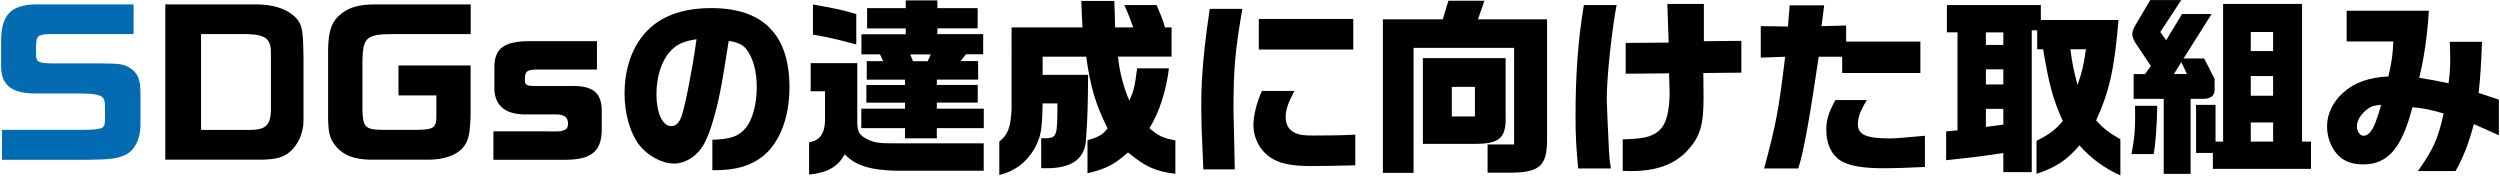
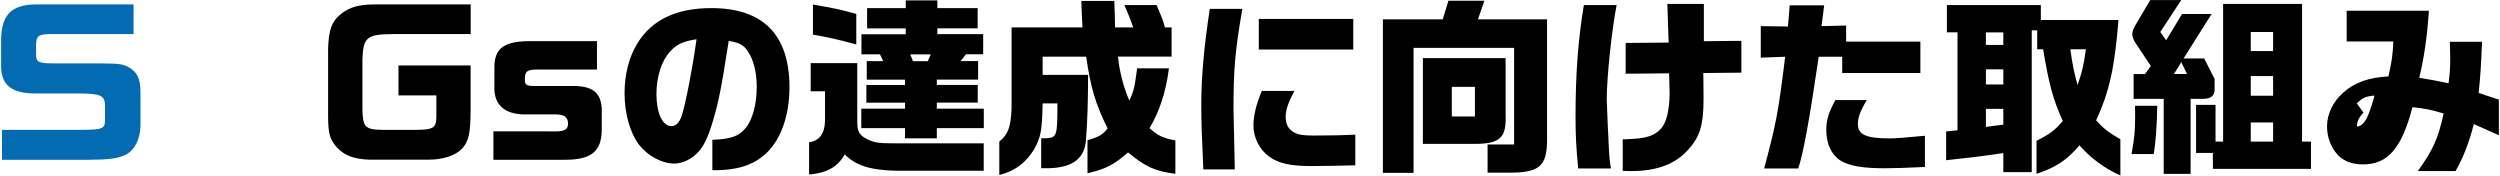
<svg xmlns="http://www.w3.org/2000/svg" id="_レイヤー_2" data-name="レイヤー 2" viewBox="0 0 329.72 23.17" width="330px">
  <defs>
    <style>
      .cls-1 {
        fill: #026bb1;
      }

      .cls-1, .cls-2 {
        stroke-width: 0px;
      }
    </style>
  </defs>
  <g id="_レイヤー_1-2" data-name="レイヤー 1">
    <g>
      <path class="cls-1" d="m17.5,4.5H6.47c-1.55.02-1.82.25-1.85,1.45v1.3c.02.95.32,1.1,2.22,1.12h6.37c2.45.02,2.9.08,3.72.55,1.07.67,1.45,1.47,1.47,3.2v4.45c-.02,1.8-.77,3.27-1.95,3.85-1.02.5-2.12.65-4.85.67H.12v-3.95h10.55c2.72-.02,3.02-.15,3.05-1.22v-2c-.02-1.3-.55-1.55-3.27-1.58h-5.97c-3.07-.02-4.45-1.1-4.47-3.55v-3.62C.08,1.95,1.35.65,4.52.58h12.97v3.92Z" />
-       <path class="cls-2" d="m33.62.58c2.27,0,4.05.57,5.15,1.62.98.97,1.1,1.6,1.15,5.37v8.37c0,1.57-.72,3.22-1.82,4.12-.95.77-1.87,1-4,1.02h-12.42V.58h11.95Zm-.85,16.57c2.1,0,2.77-.57,2.85-2.45v-7.45c.07-2.05-.58-2.65-3.02-2.75h-6.2v12.65h6.37Z" />
      <path class="cls-2" d="m61.99,4.5h-10.32c-3.42.02-3.9.45-3.97,3.47v6.5c.05,2.32.38,2.65,2.67,2.67h4.42c2.27-.02,2.65-.25,2.67-1.7v-2.85h-5v-3.95h9.52v6.02c-.02,3-.27,4.02-1.12,4.95-.9.95-2.52,1.47-4.52,1.47h-7.6c-2.15-.05-3.47-.55-4.5-1.72-.87-1.05-1.05-1.75-1.07-4V6.5c.05-2.52.48-3.7,1.75-4.7,1.12-.88,2.35-1.2,4.42-1.22h12.65v3.92Z" />
      <path class="cls-2" d="m72.17,17.35c1.32,0,1.57,0,1.87-.08.57-.12.8-.4.8-.97,0-.83-.52-1.2-1.65-1.2h-3.57c-2.85.12-4.4-1-4.5-3.25v-3.17c.08-2.4,1.4-3.27,4.87-3.25h8.67v3.75h-7.85c-1.37,0-1.67.22-1.67,1.3,0,.75.2.87,1.35.87h4.65c2.85-.07,4.02.78,4.15,2.97v2.9c-.05,2.75-1.38,3.85-4.75,3.87h-9.55v-3.75h7.17Z" />
      <path class="cls-2" d="m93.9,18.45c2.4-.08,3.5-.45,4.4-1.57.9-1.08,1.45-3.15,1.45-5.4,0-1.95-.42-3.6-1.2-4.75-.52-.78-1.15-1.12-2.5-1.33-.97,6.22-1.3,7.92-2.1,10.62-.67,2.28-1.32,3.55-2.25,4.37-.82.75-1.87,1.2-2.85,1.2-1.62,0-3.5-1.02-4.65-2.5-1.17-1.55-1.9-4.1-1.9-6.77,0-2.45.58-4.77,1.67-6.55,1.9-3.15,5.15-4.7,9.8-4.7,6.82,0,10.3,3.52,10.3,10.45,0,3.95-1.27,7.27-3.45,9.05-1.62,1.32-3.6,1.9-6.5,1.9h-.23v-4.02Zm-5.57-11.67c-1.15,1.25-1.82,3.35-1.82,5.65,0,2.5.8,4.22,1.97,4.22.6,0,1.07-.47,1.37-1.37.52-1.65,1.42-6.22,1.95-10.1-1.75.27-2.6.65-3.47,1.6Z" />
      <path class="cls-2" d="m106.87,12.05v-3.72h6.15v7.52c-.02,1.53.2,1.97,1.4,2.57.95.43,1.45.5,3.62.5h11.67v3.62h-11.45c-3.55-.07-5.47-.7-6.9-2.17-.9,1.65-2.32,2.45-4.7,2.67v-4.27c1.32-.15,2.05-1.12,2.1-2.75v-3.97h-1.9Zm.3-11.45c2.62.45,3.72.67,5.72,1.25v4.02c-2.67-.72-3.7-.95-5.72-1.3V.6Zm12.15,13.75v-.8h-5.1v-2.33h5.1v-.7h-5.05v-2.45h2.17l-.42-.9h-2.45v-2.65h5.85v-.77h-5.1V1.07h5.1V.05h4.17v1.02h5.32v2.67h-5.32v.77h6.05v2.65h-2.27l-.7.9h2.3v2.45h-5.45v.7h5.4v2.33h-5.4v.8h6.2v2.57h-6.2v1.35h-4.2v-1.35h-5.77v-2.57h5.77Zm3-6.27l.4-.9h-2.7l.35.9h1.95Z" />
      <path class="cls-2" d="m142.75,3.62c-.1-1.67-.1-1.9-.15-3.5h4.35c.05,1.72.08,1.95.1,3.5h2.4c-.38-1.08-.55-1.52-1.17-2.95h4.25c.77,1.82.85,2.02,1.1,2.95h.88v3.85h-7.07c.15,1.83.77,4.22,1.5,5.82.6-1.35.7-1.8,1.02-4.27h4.2c-.38,3.07-1.27,5.77-2.57,7.9,1.22,1.05,1.72,1.27,3.42,1.62v4.4c-2.65-.33-3.92-.9-6.25-2.82-1.9,1.65-2.85,2.15-5.35,2.75v-4.37c1.42-.38,2.02-.72,2.65-1.55-1.6-3.25-2.25-5.42-2.82-9.47h-5.75v2.4h6c-.02,3.72-.07,5.72-.27,8.45-.12,2.5-1.65,3.75-4.77,3.87h-1.15v-3.95h.72c1.35-.1,1.42-.32,1.42-4.6h-1.95c-.08,3.65-.23,4.4-1.12,6.05-1.12,1.82-2.57,2.9-4.6,3.4v-4.42c1.15-.9,1.52-1.92,1.62-4.37V3.62h9.37Z" />
      <path class="cls-2" d="m163.85,1.17c-.97,5.62-1.17,7.92-1.17,13.42q0,.6.12,5.2l.05,2.57h-4.15c-.23-4.95-.27-6.3-.27-8.62,0-3.57.35-7.45,1.12-12.57h4.3Zm6.87,10.82c-.88,1.7-1.15,2.52-1.15,3.47,0,1,.4,1.67,1.22,2.08.57.27,1.12.35,2.47.35,2.32,0,3.75-.03,5.5-.12v4.05c-1.4.05-4.57.1-5.8.1-2.77,0-4.32-.35-5.55-1.23-1.27-.9-2.1-2.52-2.1-4.12,0-1.3.4-2.95,1.12-4.57h4.27Zm7.77-9.5v4.05h-12.47V2.5h12.47Z" />
      <path class="cls-2" d="m190.3,2.55l.75-2.45h4.75l-.85,2.45h9.12v15.77c.02,3.65-.98,4.52-5.25,4.47h-2.6v-3.72h3.5V6.32h-13.27v16.5h-4.05V2.55h7.9Zm8.3,5.12v7.5c.12,2.97-.72,3.8-3.92,3.82h-7V7.67h10.92Zm-4.05,7.7v-3.9h-3.05v3.9h3.05Z" />
      <path class="cls-2" d="m213.25.67c-.65,3.4-1.3,9.52-1.3,12.45,0,.4.22,5.6.3,6.87.05.95.08,1.17.25,2.25h-4.32c-.27-2.82-.35-4.37-.35-7,0-5.42.35-10.15,1.1-14.57h4.32Zm1.2,9.07v-4.07l5.67-.05-.17-5.1h4.82v4.92l4.95-.05v4.2l-5.02.05c.03,2.4.03,2.6.03,3.3,0,3.57-.47,5.12-2.07,6.87-1.7,1.87-4.12,2.77-7.45,2.77-.35,0-.62,0-1.15-.03v-4.15c1.95-.07,2.72-.17,3.45-.4,1.35-.47,2.05-1.25,2.42-2.75.2-.8.32-1.92.32-2.92q0-.35-.07-2.65l-5.72.05Z" />
      <path class="cls-2" d="m235.87,3.5l.23-2.8h4.55l-.35,2.75,3.25-.08v2.12h9.8v4.15h-10.32v-2.15h-3.1c-1.22,8.32-2.02,12.7-2.7,14.75h-4.5c1.57-5.9,1.88-7.42,2.77-14.75l-3.22.12V3.45l3.6.05Zm10.4,9.72c-.88,1.47-1.17,2.3-1.17,3.15,0,1.42,1.1,1.9,4.25,1.9.67,0,2.2-.12,4.6-.35v4.12c-2.65.12-3.9.17-5.25.17-3.02,0-4.75-.3-5.92-1.03-1.17-.75-1.85-2.2-1.85-4,0-1.35.3-2.32,1.2-3.97h4.15Z" />
      <path class="cls-2" d="m258.25,17.2V4.27h-1.4V.67h12.4v1.97h10.25c-.52,6.37-1.2,9.42-2.95,13.25.95,1.05,1.62,1.58,3.2,2.5v4.77c-2-.88-3.92-2.27-5.4-3.97-1.67,1.95-3.12,2.92-5.67,3.75v-4.35c1.78-.9,2.45-1.42,3.47-2.62-1.3-2.87-1.82-4.82-2.6-9.47h-.78v-2.5h-.72v18.72h-3.75v-2.52c-2.62.4-4,.57-7.55.95v-3.8l1.5-.15Zm6.05-11.27v-1.65h-2.3v1.65h2.3Zm0,5.22v-2h-2.3v2h2.3Zm0,5.3v-2.08h-2.3v2.38l2.3-.3Zm8.85-9.95c.27,2.02.45,2.9.95,4.72.6-1.75.8-2.55,1.1-4.72h-2.05Z" />
      <path class="cls-2" d="m284.62,13.97c-.05,2.77-.23,5.05-.48,6.37h-2.92c.38-2.05.48-3,.48-5.1,0-.2,0-.72-.02-1.27h2.95Zm3.17-13.97l-2.77,4.22.77,1.1,2.1-3.47h3.9l-3.7,5.87h2.72l1.38,2.7v1.33c.03.88-.47,1.3-1.55,1.3h-1.62v9.9h-3.55v-9.9h-3.97v-3.27h1.5l.77-1.07-2-3c-.28-.4-.45-.9-.45-1.2s.15-.75.42-1.2l1.95-3.3h4.1Zm.75,9.77l-.75-1.57-.97,1.57h1.72Zm3.77,4.07v4.85h1V.52h10.42v18.17h1.18v3.6h-12.95v-2.1h-2.22v-6.35h2.57Zm7.6-7.1v-2.52h-2.95v2.52h2.95Zm0,5.9v-2.6h-2.95v2.6h2.95Zm0,6.05v-2.52h-2.95v2.52h2.95Z" />
-       <path class="cls-2" d="m309.62,5.45V1.42h10.85c-.2,3.22-.62,6.2-1.27,8.85,1.82.3,2.1.35,3.87.72.17-1.35.22-1.95.22-3.35,0-.4-.02-1.2-.05-2.12h4.25c-.15,3.45-.2,4.37-.45,6.75l2.67.88v4.7l-3.3-1.47c-.67,2.55-1.42,4.47-2.42,6.2h-4.97c2.03-2.85,2.67-4.27,3.4-7.6-1.72-.5-2.38-.65-4.12-.83-1.4,5.42-3.25,7.55-6.5,7.55-1.5,0-2.57-.42-3.4-1.3-.87-.97-1.37-2.3-1.37-3.72,0-1.62.77-3.25,2.15-4.47,1.45-1.3,3.38-2,5.95-2.12.45-1.97.57-2.8.65-4.62h-6.15Zm2.22,9.42c-.58.58-.87,1.2-.87,1.83s.4,1.22.87,1.22c.62,0,1.17-.62,1.62-1.85.22-.6.47-1.38.6-1.83.02-.1.05-.22.1-.4-1.12.08-1.6.3-2.33,1.02Z" />
+       <path class="cls-2" d="m309.62,5.45V1.42h10.85c-.2,3.22-.62,6.2-1.27,8.85,1.82.3,2.1.35,3.87.72.17-1.35.22-1.95.22-3.35,0-.4-.02-1.2-.05-2.12h4.25c-.15,3.45-.2,4.37-.45,6.75l2.67.88v4.7l-3.3-1.47c-.67,2.55-1.42,4.47-2.42,6.2h-4.97c2.03-2.85,2.67-4.27,3.4-7.6-1.72-.5-2.38-.65-4.12-.83-1.4,5.42-3.25,7.55-6.5,7.55-1.5,0-2.57-.42-3.4-1.3-.87-.97-1.37-2.3-1.37-3.72,0-1.62.77-3.25,2.15-4.47,1.45-1.3,3.38-2,5.95-2.12.45-1.97.57-2.8.65-4.62h-6.15Zm2.22,9.42c-.58.58-.87,1.2-.87,1.83c.62,0,1.17-.62,1.62-1.85.22-.6.47-1.38.6-1.83.02-.1.05-.22.1-.4-1.12.08-1.6.3-2.33,1.02Z" />
    </g>
  </g>
</svg>